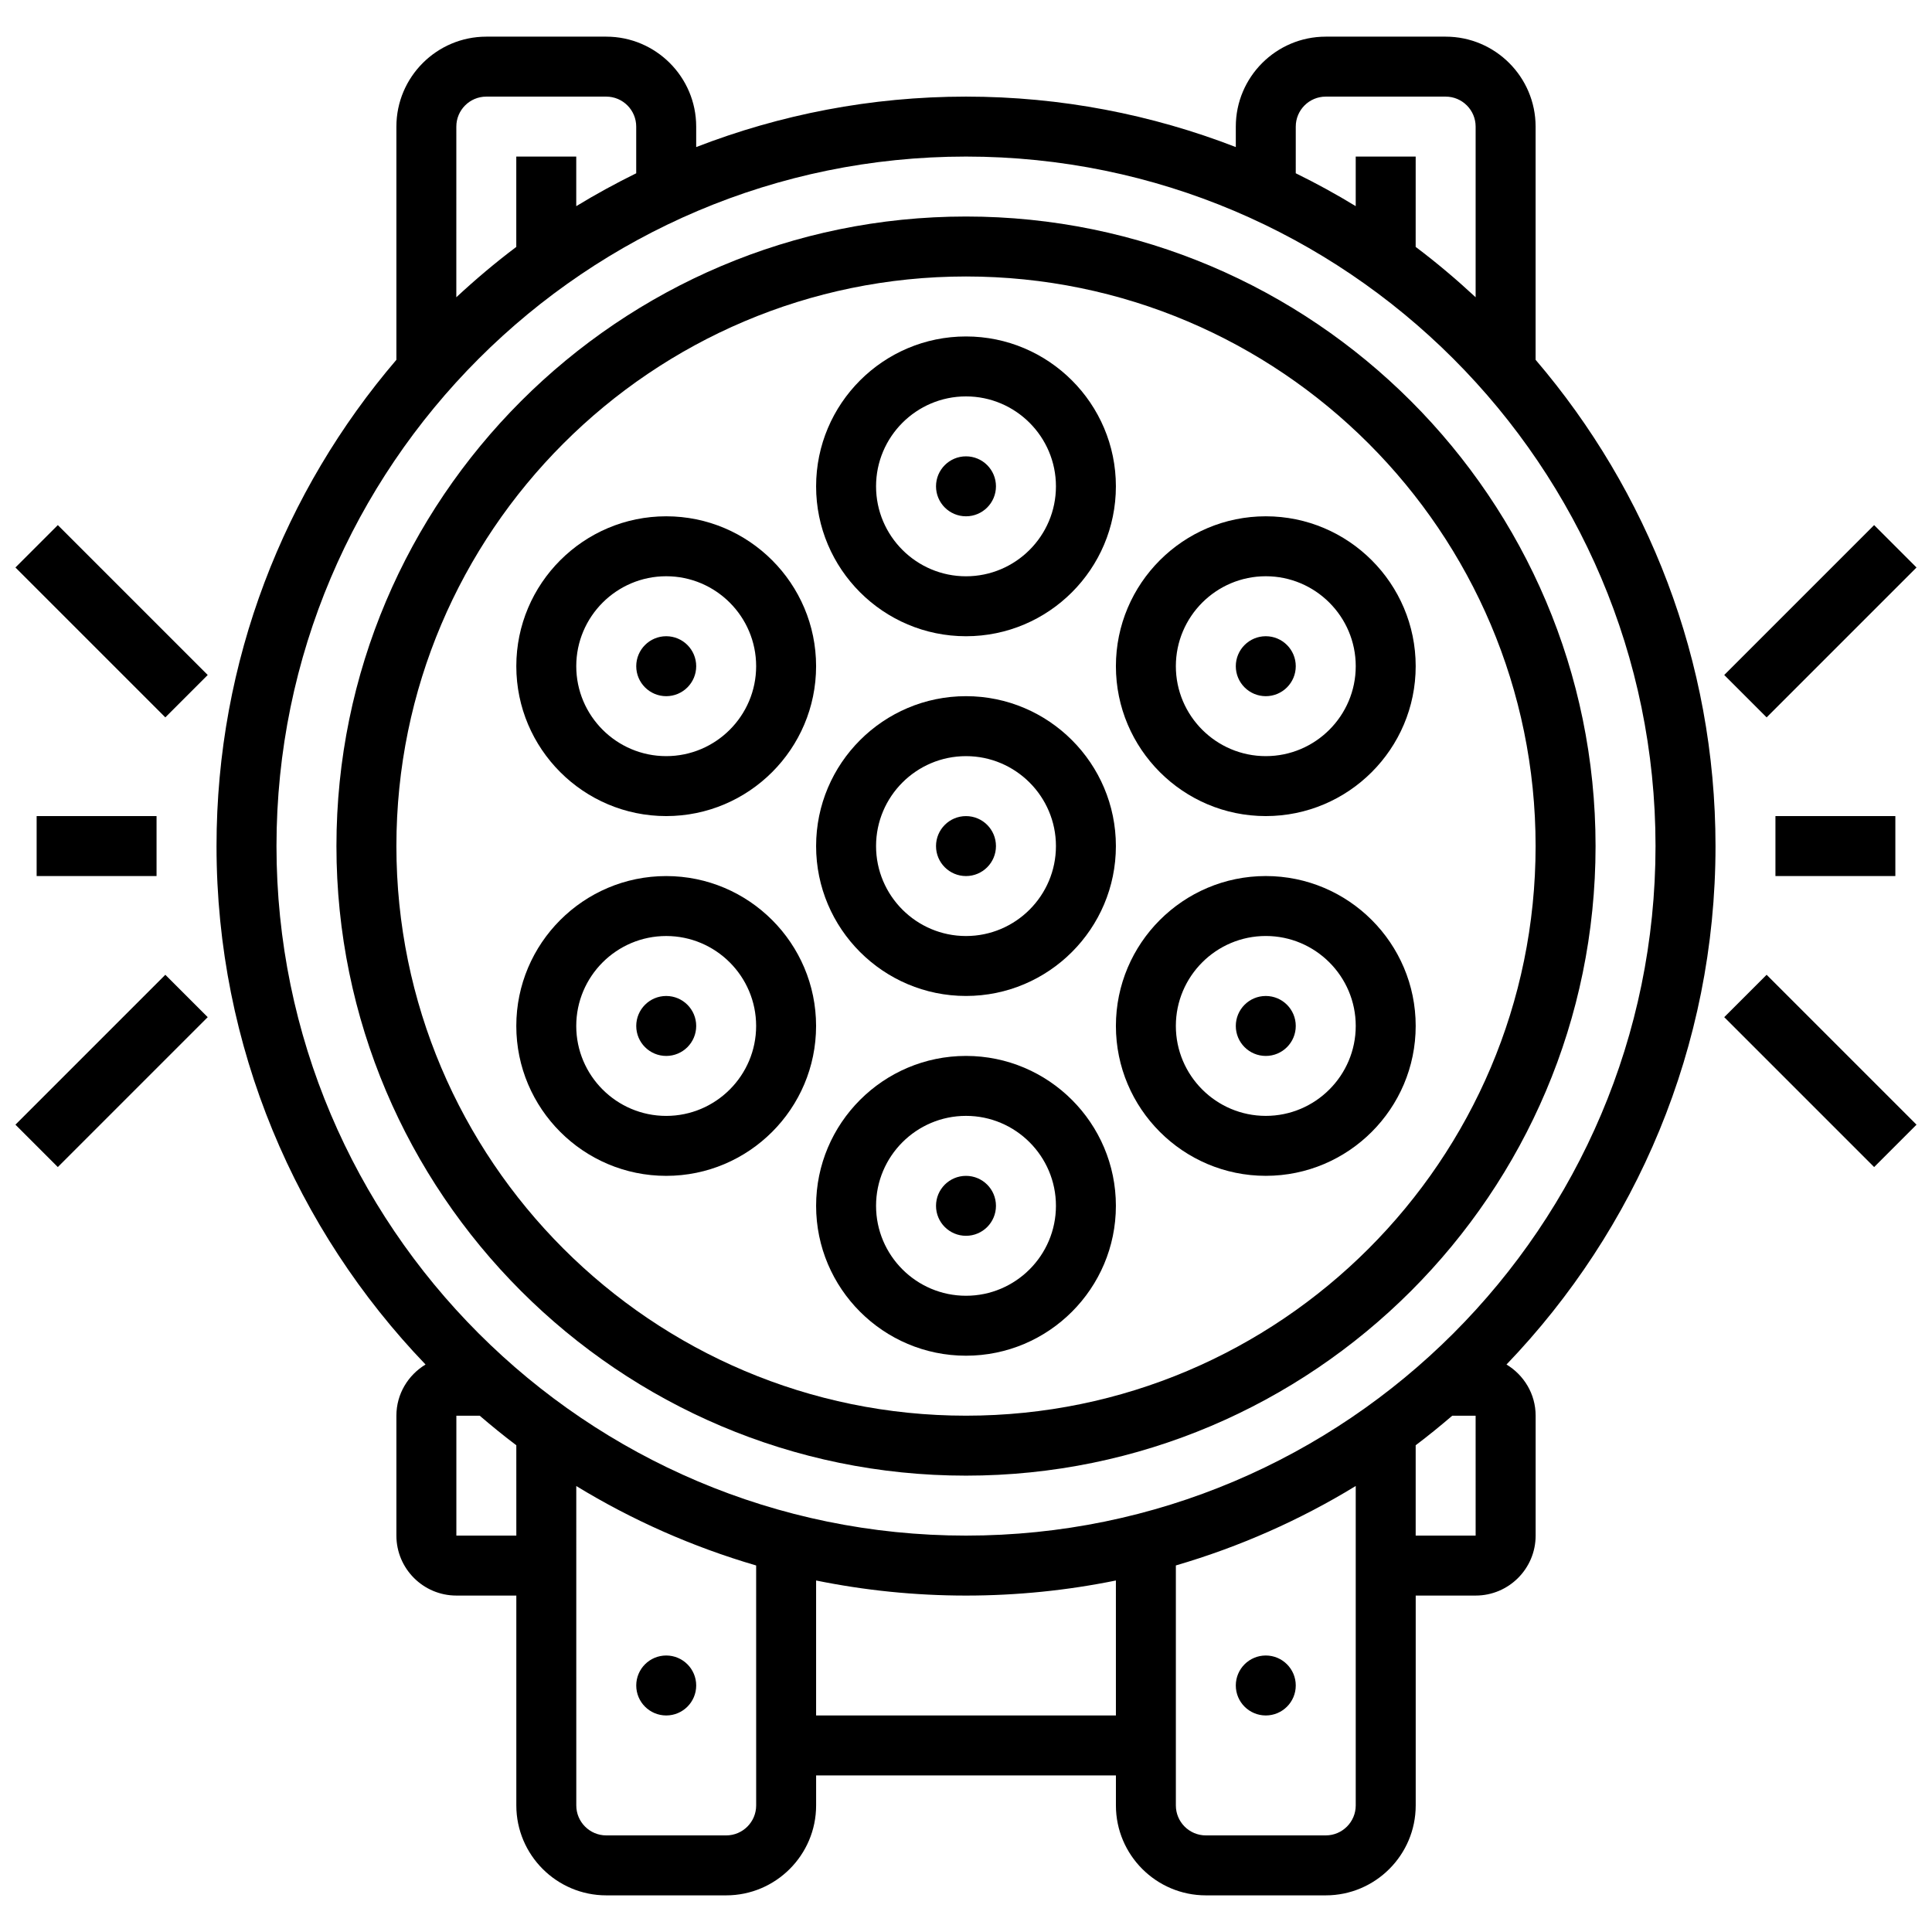
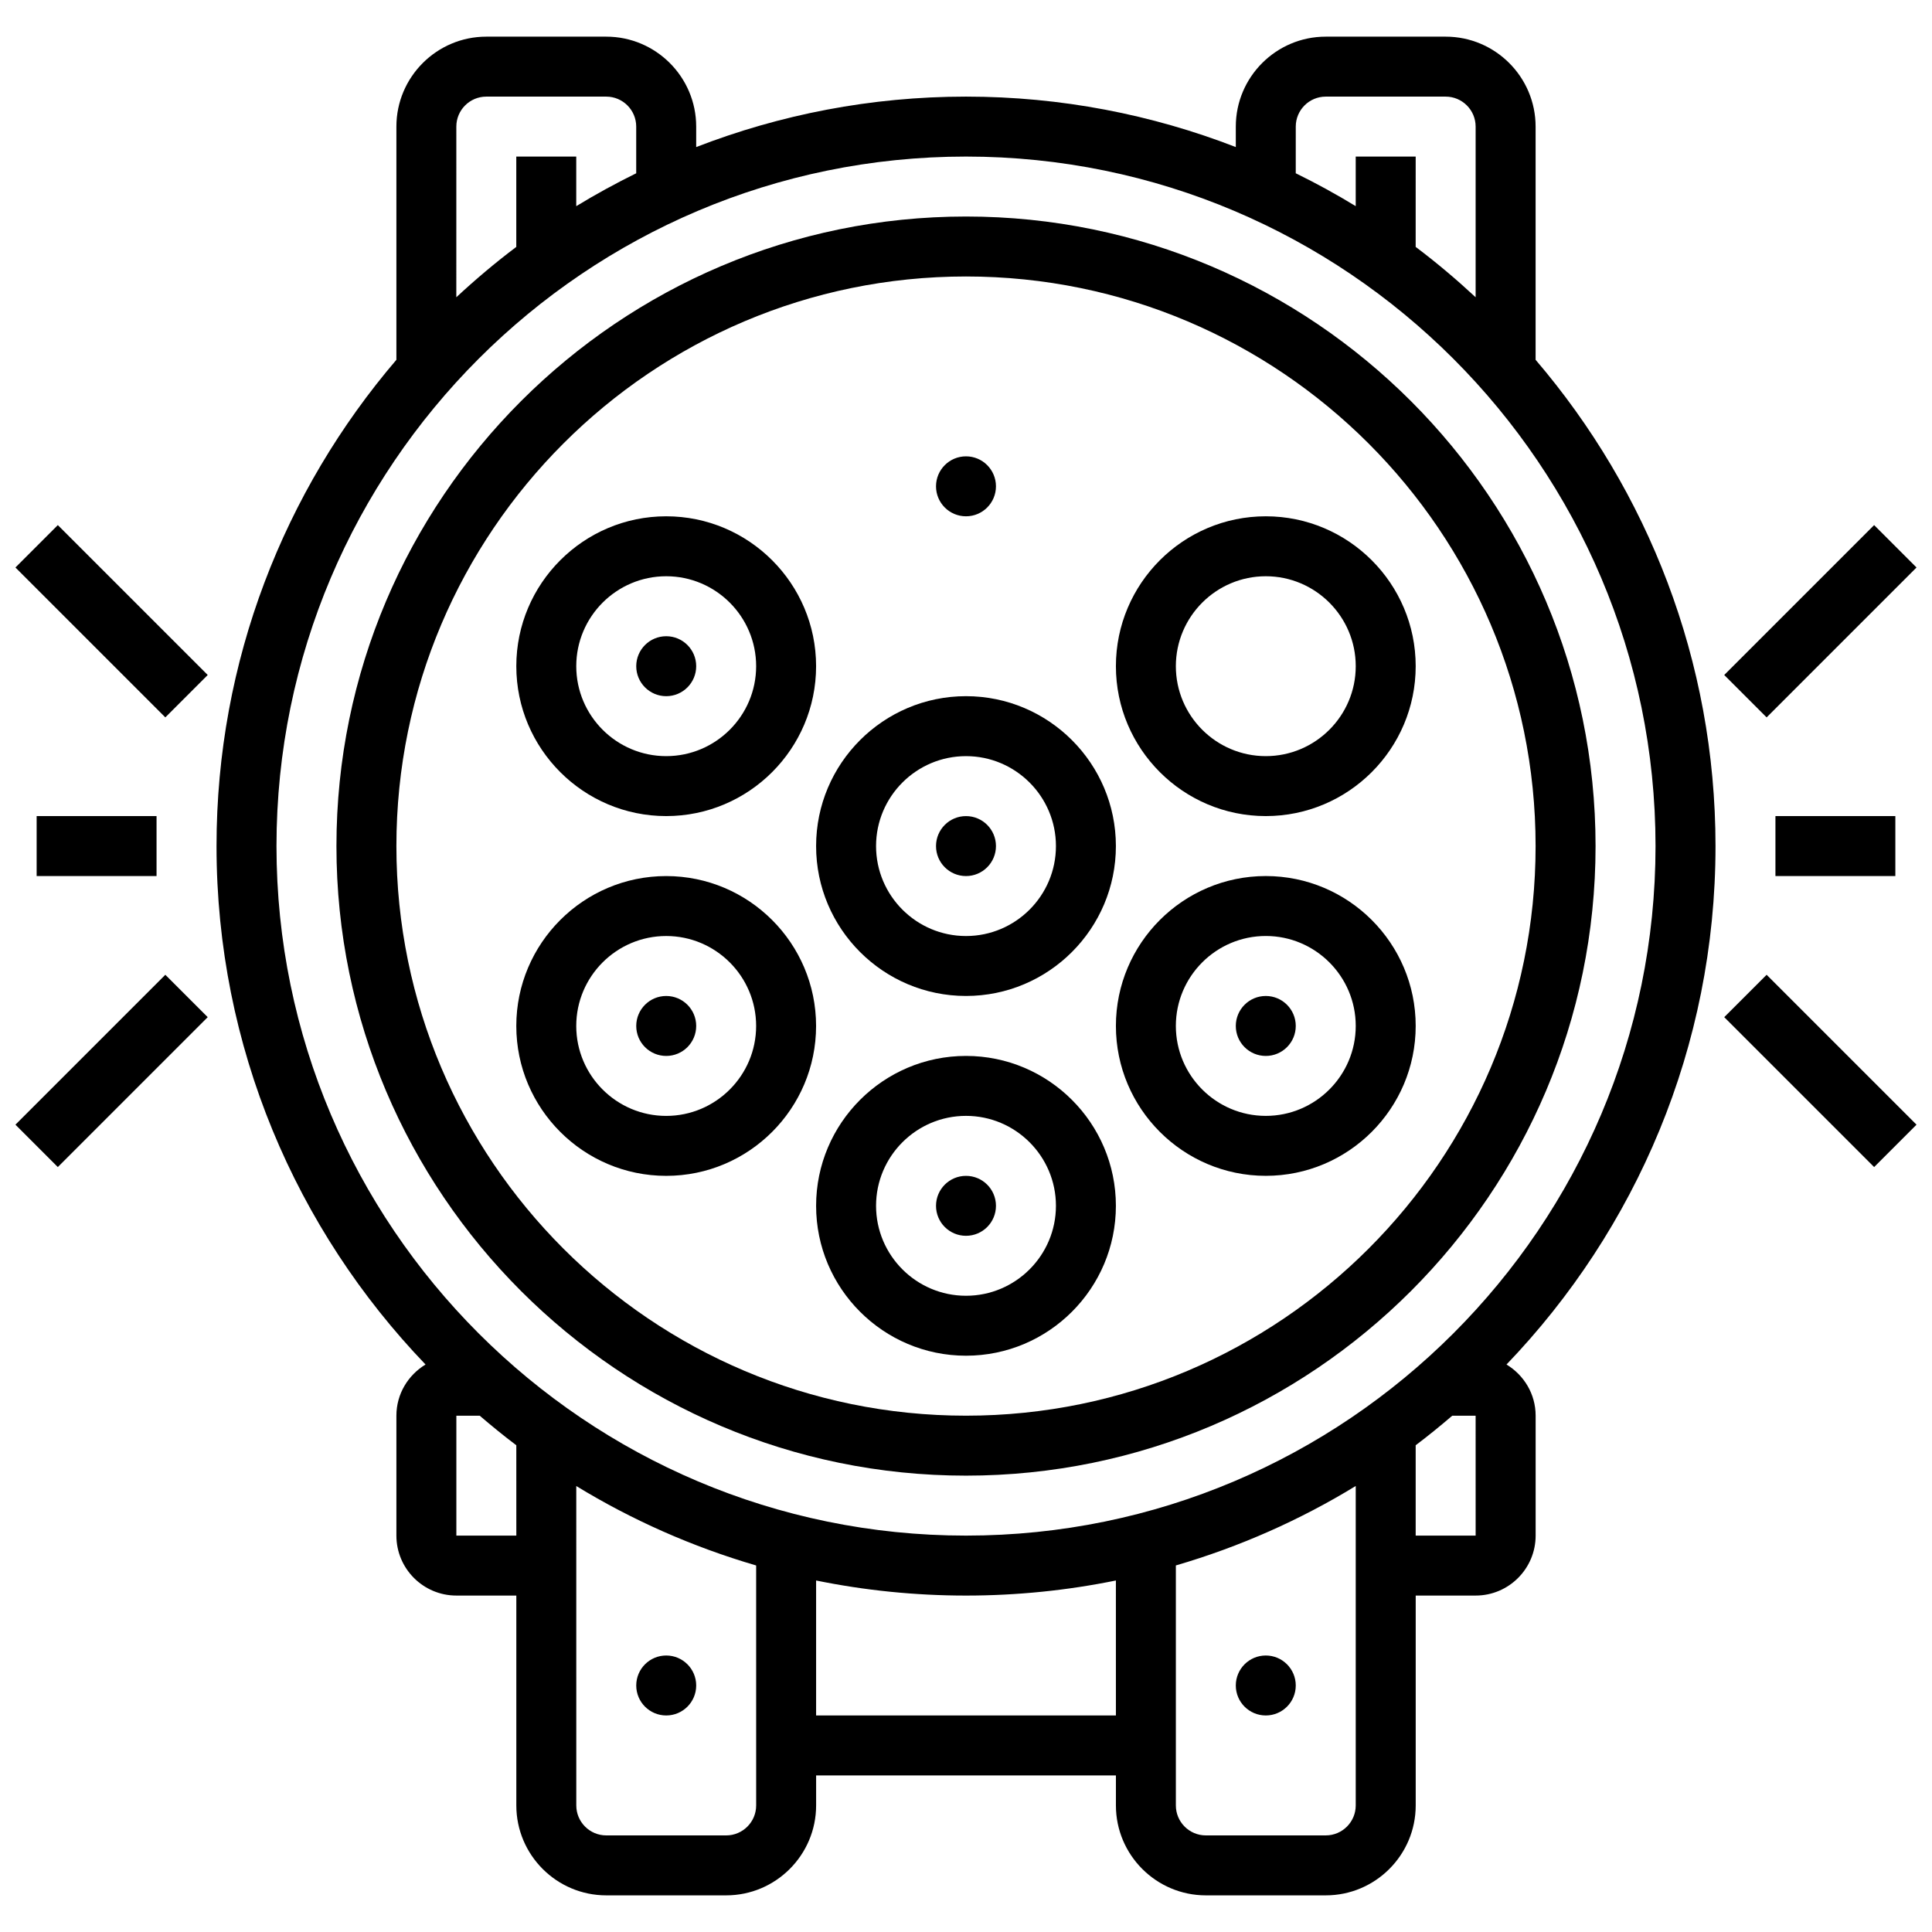
<svg xmlns="http://www.w3.org/2000/svg" width="800px" height="800px" version="1.1" viewBox="144 144 512 512">
  <defs>
    <clipPath id="d">
      <path d="m600 283h51.902v52h-51.902z" />
    </clipPath>
    <clipPath id="c">
      <path d="m600 402h51.902v52h-51.902z" />
    </clipPath>
    <clipPath id="b">
      <path d="m148.09 283h51.906v52h-51.906z" />
    </clipPath>
    <clipPath id="a">
      <path d="m148.09 402h51.906v52h-51.906z" />
    </clipPath>
  </defs>
  <path d="m407.94 368.22c0 4.387-3.555 7.945-7.941 7.945-4.391 0-7.945-3.559-7.945-7.945s3.555-7.945 7.945-7.945c4.387 0 7.941 3.559 7.941 7.945" />
  <path d="m400 407.94c21.902 0 39.723-17.82 39.723-39.723s-17.82-39.723-39.723-39.723-39.723 17.82-39.723 39.723c-0.004 21.906 17.816 39.723 39.723 39.723zm0-63.555c13.141 0 23.836 10.695 23.836 23.836s-10.695 23.836-23.836 23.836-23.836-10.695-23.836-23.836c0-13.145 10.695-23.836 23.836-23.836z" />
  <path d="m407.94 272.88c0 4.387-3.555 7.945-7.941 7.945-4.391 0-7.945-3.559-7.945-7.945 0-4.387 3.555-7.945 7.945-7.945 4.387 0 7.941 3.559 7.941 7.945" />
-   <path d="m400 312.61c21.902 0 39.723-17.82 39.723-39.723 0-21.902-17.82-39.723-39.723-39.723s-39.723 17.82-39.723 39.723c-0.004 21.902 17.816 39.723 39.723 39.723zm0-63.559c13.141 0 23.836 10.695 23.836 23.836 0 13.141-10.695 23.836-23.836 23.836s-23.836-10.695-23.836-23.836c0-13.141 10.695-23.836 23.836-23.836z" />
  <path d="m328.5 320.55c0 4.387-3.559 7.945-7.945 7.945s-7.945-3.559-7.945-7.945 3.559-7.945 7.945-7.945 7.945 3.559 7.945 7.945" />
  <path d="m320.55 360.27c21.902 0 39.723-17.82 39.723-39.723 0-21.902-17.82-39.723-39.723-39.723-21.902 0-39.723 17.82-39.723 39.723 0 21.902 17.82 39.723 39.723 39.723zm0-63.559c13.141 0 23.836 10.695 23.836 23.836s-10.695 23.836-23.836 23.836-23.836-10.695-23.836-23.836 10.695-23.836 23.836-23.836z" />
-   <path d="m487.39 320.55c0 4.387-3.559 7.945-7.945 7.945-4.387 0-7.945-3.559-7.945-7.945s3.559-7.945 7.945-7.945c4.387 0 7.945 3.559 7.945 7.945" />
  <path d="m479.45 360.27c21.902 0 39.723-17.82 39.723-39.723 0-21.902-17.82-39.723-39.723-39.723-21.902 0-39.723 17.82-39.723 39.723 0 21.902 17.82 39.723 39.723 39.723zm0-63.559c13.141 0 23.836 10.695 23.836 23.836s-10.695 23.836-23.836 23.836c-13.141 0-23.836-10.695-23.836-23.836 0.004-13.141 10.695-23.836 23.836-23.836z" />
  <path d="m407.94 463.56c0 4.387-3.555 7.941-7.941 7.941-4.391 0-7.945-3.555-7.945-7.941 0-4.391 3.555-7.945 7.945-7.945 4.387 0 7.941 3.555 7.941 7.945" />
  <path d="m400 423.83c-21.902 0-39.723 17.82-39.723 39.723 0 21.902 17.82 39.723 39.723 39.723s39.723-17.82 39.723-39.723c0-21.902-17.82-39.723-39.723-39.723zm0 63.559c-13.141 0-23.836-10.695-23.836-23.836 0-13.141 10.695-23.836 23.836-23.836s23.836 10.695 23.836 23.836c-0.004 13.145-10.695 23.836-23.836 23.836z" />
  <path d="m328.5 415.89c0 4.391-3.559 7.945-7.945 7.945s-7.945-3.555-7.945-7.945c0-4.387 3.559-7.945 7.945-7.945s7.945 3.559 7.945 7.945" />
  <path d="m360.27 415.89c0-21.902-17.82-39.723-39.723-39.723-21.902 0-39.723 17.82-39.723 39.723 0 21.902 17.82 39.723 39.723 39.723 21.902 0.004 39.723-17.816 39.723-39.723zm-63.559 0c0-13.141 10.695-23.836 23.836-23.836s23.836 10.695 23.836 23.836-10.695 23.836-23.836 23.836-23.836-10.695-23.836-23.836z" />
  <path d="m487.39 415.89c0 4.391-3.559 7.945-7.945 7.945-4.387 0-7.945-3.555-7.945-7.945 0-4.387 3.559-7.945 7.945-7.945 4.387 0 7.945 3.559 7.945 7.945" />
  <path d="m479.45 376.16c-21.902 0-39.723 17.82-39.723 39.723 0 21.902 17.82 39.723 39.723 39.723 21.902 0 39.723-17.82 39.723-39.723 0.004-21.902-17.816-39.723-39.723-39.723zm0 63.559c-13.141 0-23.836-10.695-23.836-23.836s10.695-23.836 23.836-23.836c13.141 0 23.836 10.695 23.836 23.836s-10.695 23.836-23.836 23.836z" />
  <path d="m400 535.06c91.992 0 166.84-74.84 166.84-166.84s-74.848-166.84-166.84-166.84-166.84 74.84-166.84 166.84 74.848 166.84 166.84 166.84zm0-317.79c83.238 0 150.95 67.715 150.95 150.95 0 83.238-67.715 150.95-150.95 150.95-83.238 0-150.95-67.715-150.95-150.95-0.004-83.238 67.711-150.95 150.95-150.95z" />
  <path d="m550.95 239.35v-61.801c0-13.141-10.695-23.836-23.836-23.836h-31.777c-13.141 0-23.836 10.695-23.836 23.836v5.426c-22.203-8.605-46.301-13.371-71.5-13.371s-49.297 4.766-71.504 13.371v-5.426c0-13.141-10.695-23.836-23.836-23.836h-31.777c-13.141 0-23.836 10.695-23.836 23.836v61.801c-29.684 34.719-47.668 79.719-47.668 128.87 0 53.277 21.125 101.68 55.391 137.39-4.609 2.789-7.723 7.793-7.723 13.562v31.777c0 8.762 7.125 15.891 15.891 15.891h15.891v55.613c0 13.141 10.695 23.836 23.836 23.836h31.777c13.141 0 23.836-10.695 23.836-23.836v-7.945h79.449v7.945c0 13.141 10.695 23.836 23.836 23.836h31.777c13.141 0 23.836-10.695 23.836-23.836v-55.613h15.891c8.762 0 15.891-7.125 15.891-15.891v-31.777c0-5.769-3.113-10.773-7.723-13.562 34.266-35.703 55.391-84.109 55.391-137.39-0.008-49.152-17.996-94.152-47.676-128.87zm-63.559-61.801c0-4.379 3.559-7.945 7.945-7.945h31.777c4.387 0 7.945 3.566 7.945 7.945v45.223c-5.07-4.703-10.352-9.176-15.891-13.34l0.004-23.941h-15.891v13.141c-5.141-3.144-10.457-6.047-15.891-8.715zm-214.51-7.945h31.777c4.387 0 7.945 3.566 7.945 7.945v12.371c-5.434 2.676-10.75 5.578-15.891 8.715v-13.145h-15.891v23.945c-5.539 4.164-10.82 8.629-15.891 13.34l0.004-45.227c0-4.379 3.559-7.945 7.945-7.945zm127.12 15.887c100.76 0 182.73 81.973 182.73 182.73 0 100.75-81.965 182.73-182.73 182.73-100.76 0-182.73-81.973-182.73-182.73 0-100.75 81.965-182.73 182.73-182.73zm-135.06 365.46v-31.777h6.188c3.16 2.703 6.379 5.34 9.699 7.832l0.004 23.945zm71.504 79.449h-31.777c-4.387 0-7.945-3.566-7.945-7.945l-0.004-84.645c14.738 9.008 30.746 16.105 47.668 21.055l0.004 63.59c0 4.375-3.562 7.945-7.945 7.945zm23.832-31.781v-35.773c12.84 2.613 26.121 3.996 39.723 3.996 13.602 0 26.887-1.383 39.723-3.996l0.004 35.773zm135.06 31.781h-31.777c-4.387 0-7.945-3.566-7.945-7.945v-63.598c16.922-4.941 32.93-12.043 47.668-21.055v84.652c0 4.375-3.559 7.945-7.945 7.945zm39.723-79.449h-15.891v-23.945c3.328-2.504 6.539-5.133 9.699-7.832h6.188z" />
  <path d="m328.5 590.67c0 4.391-3.559 7.945-7.945 7.945s-7.945-3.555-7.945-7.945c0-4.387 3.559-7.945 7.945-7.945s7.945 3.559 7.945 7.945" />
  <path d="m487.39 590.67c0 4.391-3.559 7.945-7.945 7.945-4.387 0-7.945-3.555-7.945-7.945 0-4.387 3.559-7.945 7.945-7.945 4.387 0 7.945 3.559 7.945 7.945" />
  <path d="m614.51 360.27h31.777v15.891h-31.777z" />
  <g clip-path="url(#d)">
    <path d="m600.94 322.88 39.723-39.723 11.234 11.234-39.723 39.723z" />
  </g>
  <g clip-path="url(#c)">
    <path d="m600.94 413.56 11.234-11.234 39.723 39.723-11.234 11.234z" />
  </g>
  <path d="m153.71 360.27h31.777v15.891h-31.777z" />
  <g clip-path="url(#b)">
    <path d="m148.09 294.39 11.234-11.234 39.723 39.723-11.234 11.234z" />
  </g>
  <g clip-path="url(#a)">
    <path d="m148.09 442.05 39.723-39.723 11.234 11.234-39.723 39.723z" />
  </g>
</svg>